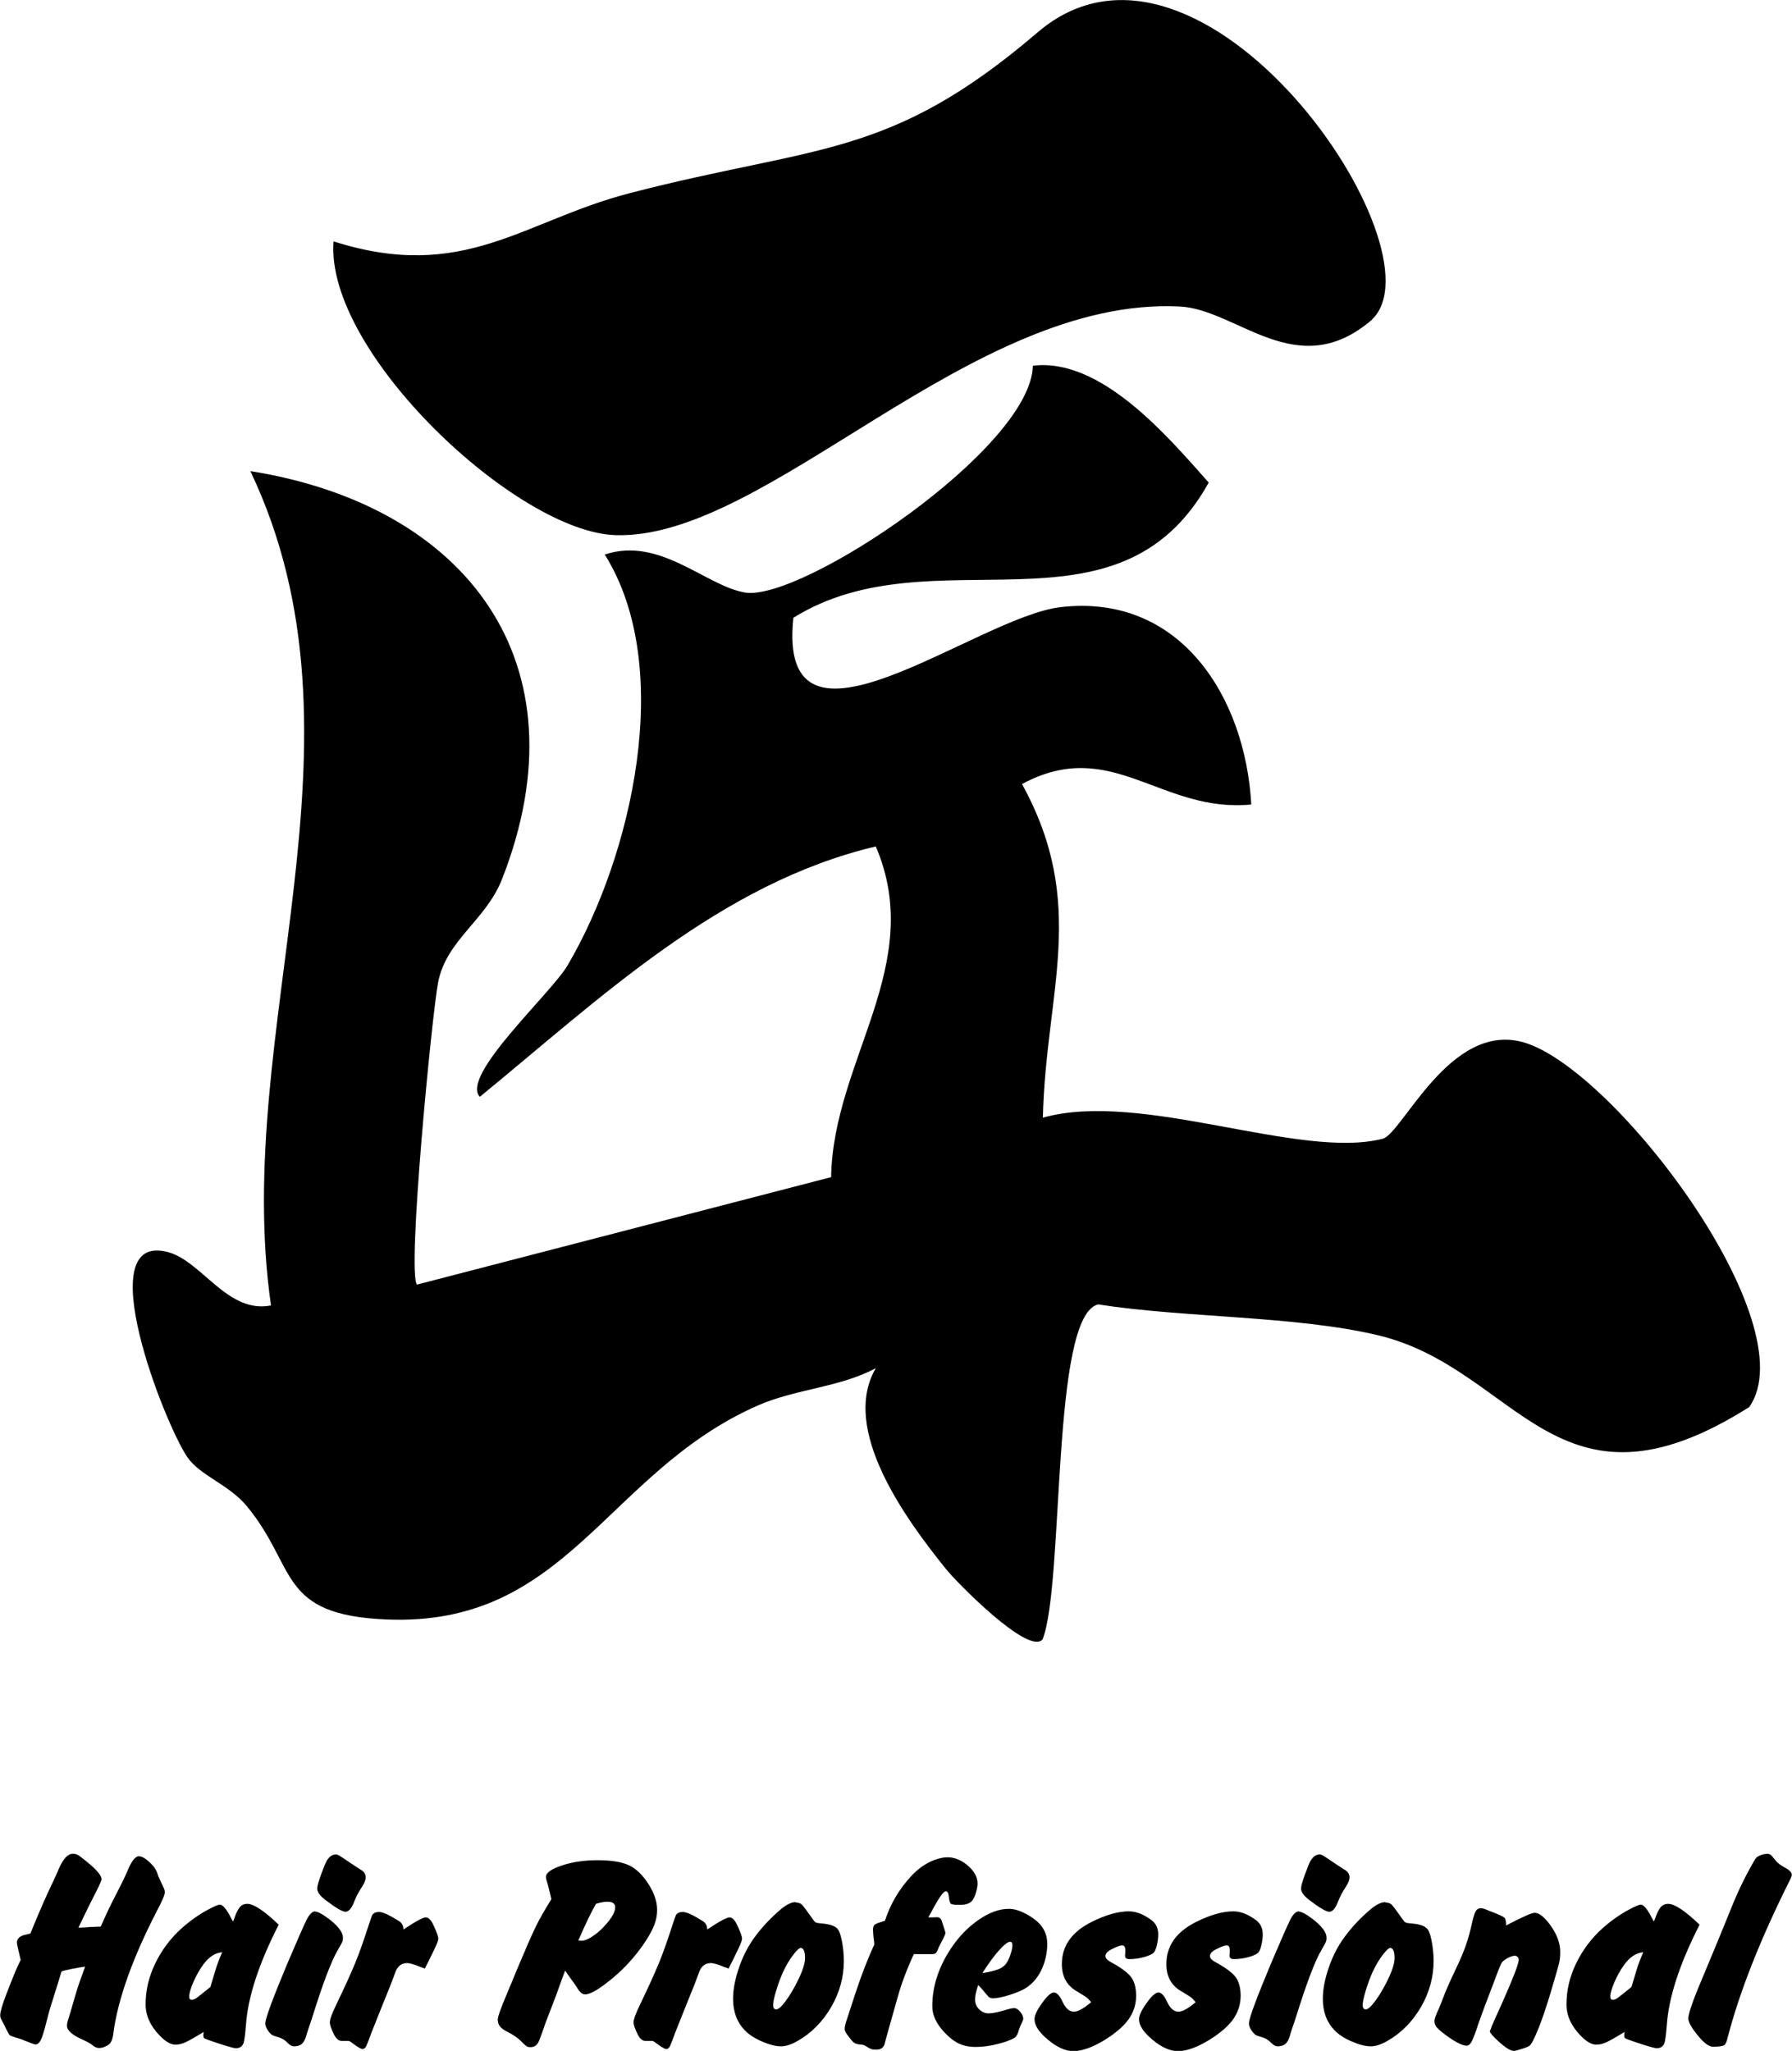
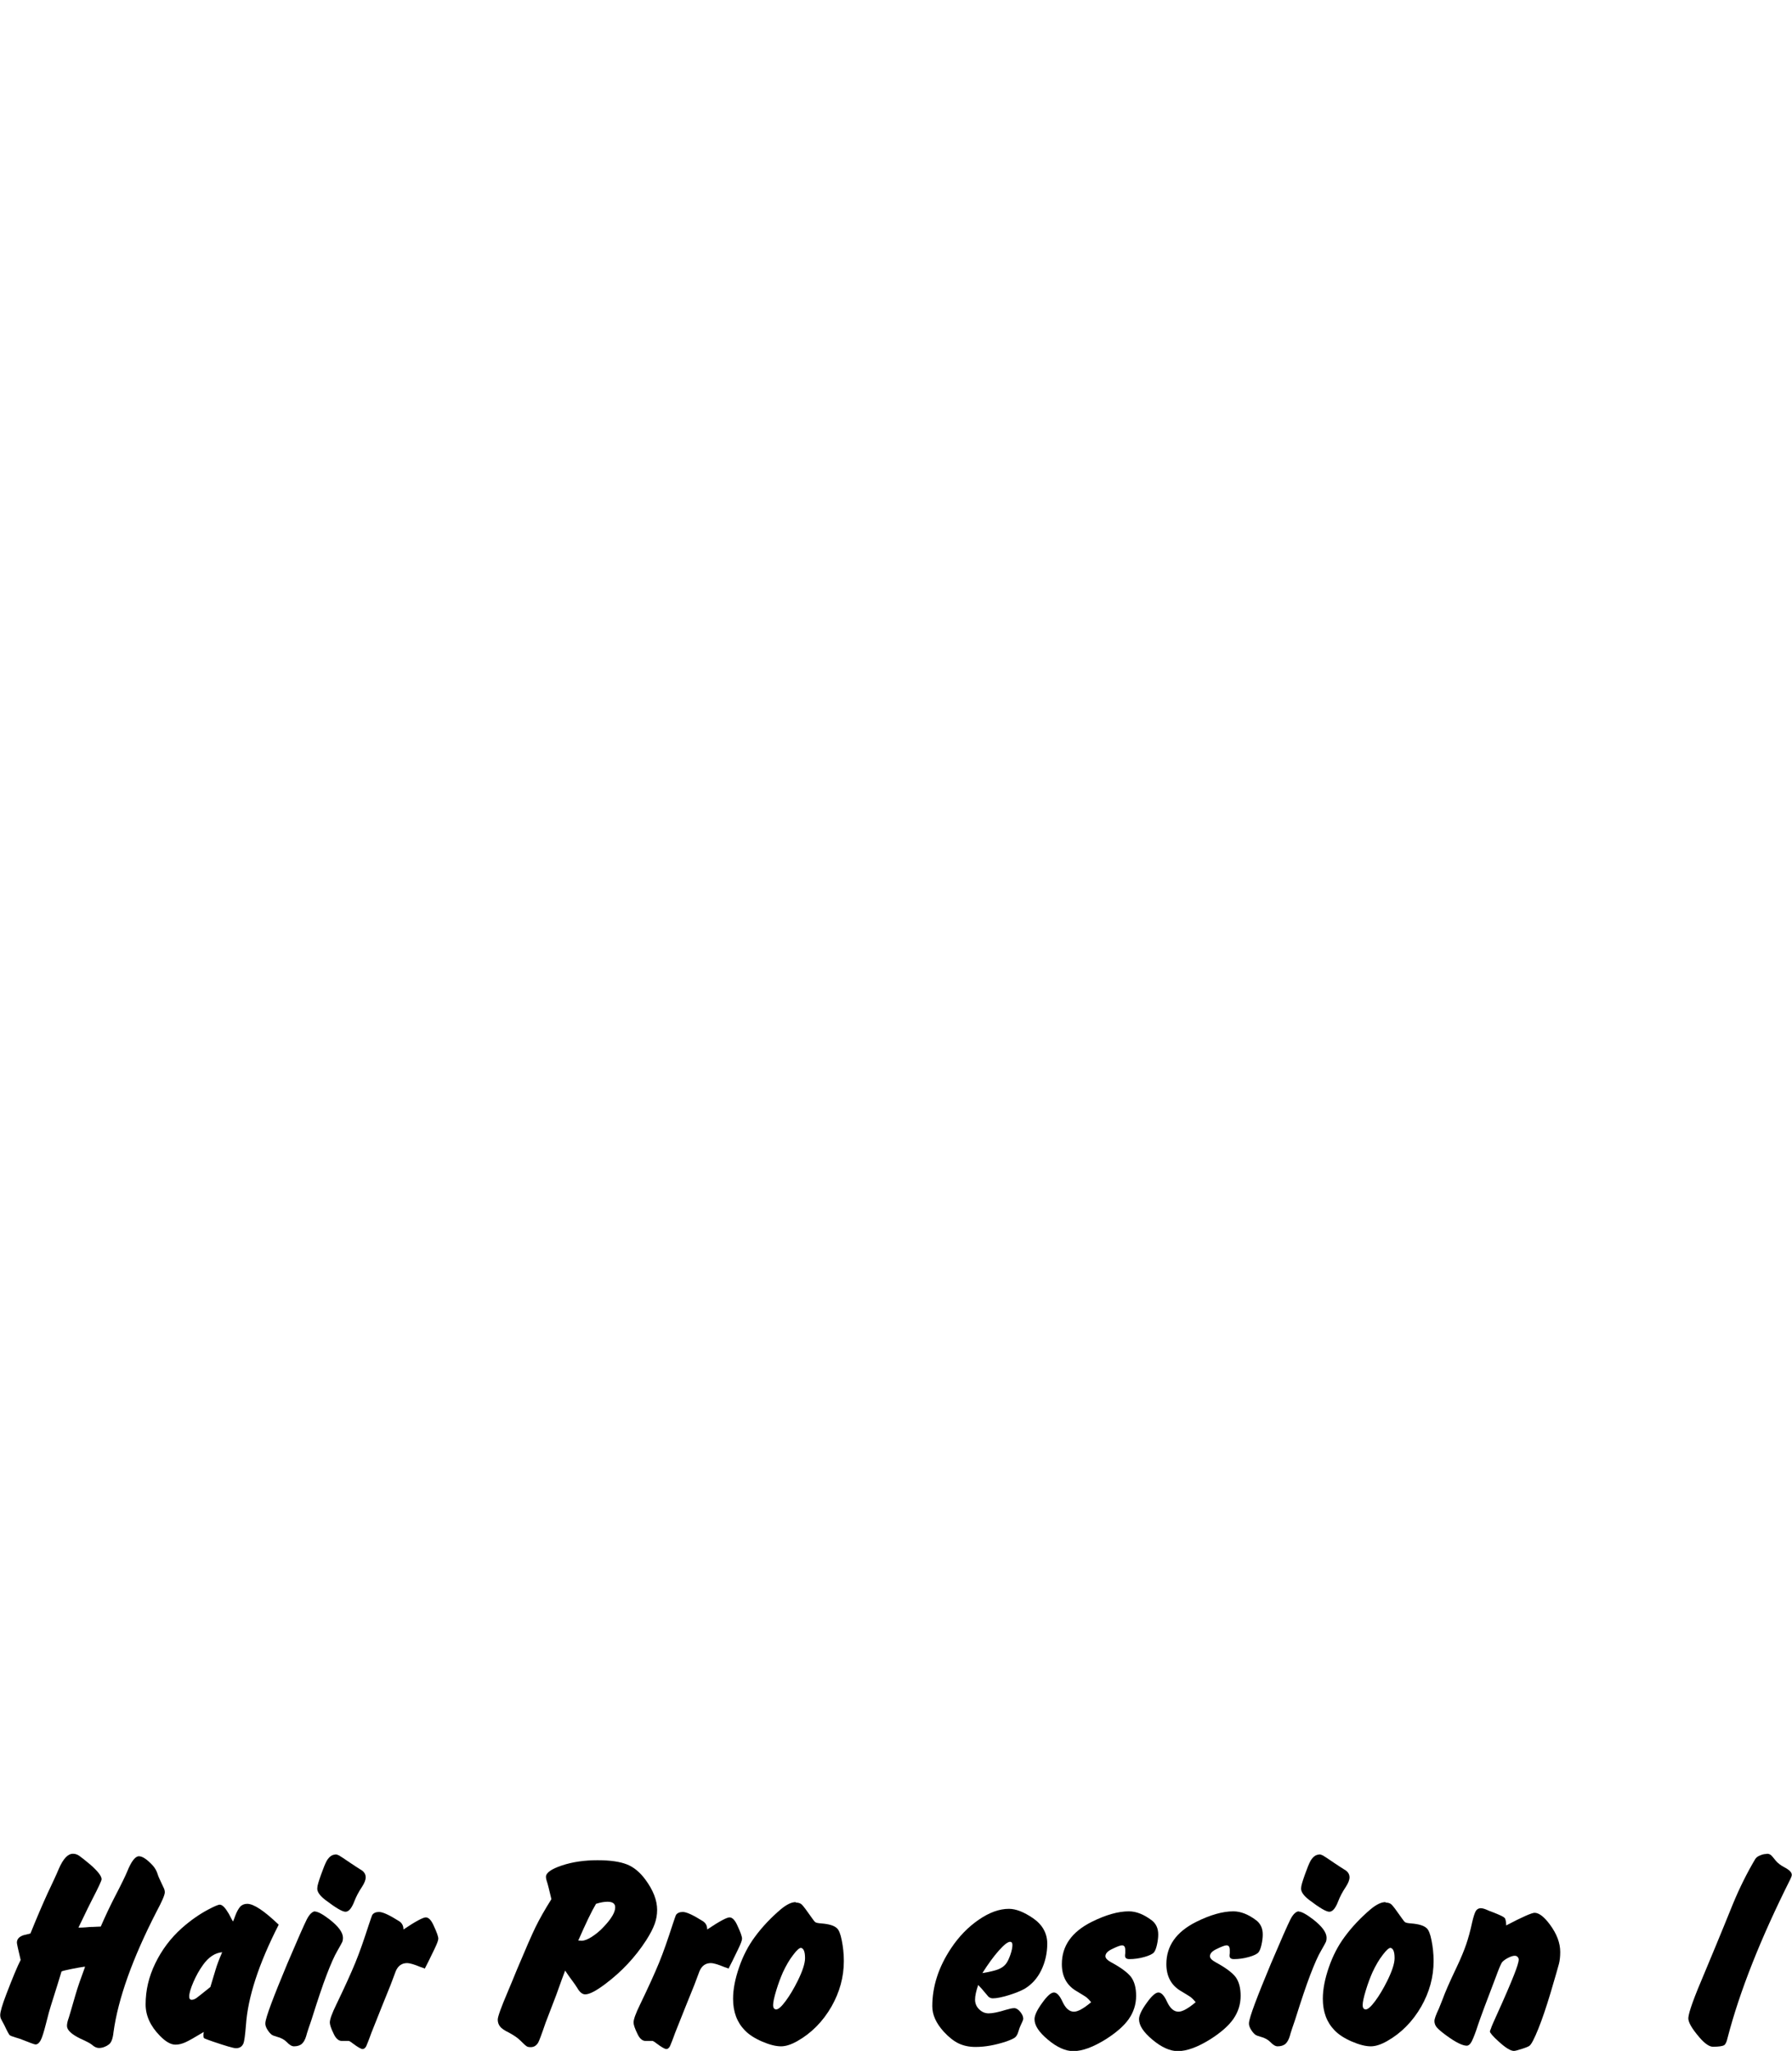
<svg xmlns="http://www.w3.org/2000/svg" viewBox="0 0 85.9 98.3" data-name="Layer 1" id="Layer_1">
-   <path d="M38.03,29.62c-.81,7.68,8.76-.05,12.81-.52,5.75-.67,8.86,4.33,9.14,9.46-4.35.42-6.69-3.3-10.99-.98,3.18,5.77,1.14,9.93,1,15.99,4.72-1.33,12.31,2.03,16.29,1.01.94-.24,3.21-5.6,6.72-4.63,4.35,1.2,13.65,13.5,10.85,17.49-9.25,5.85-11.08-1.84-17.79-3.44-3.94-.94-9.26-.83-13.42-1.48-2.27.54-1.61,13.33-2.66,16.05-.66.81-4.15-2.76-4.62-3.35-1.99-2.46-5.08-6.73-3.38-9.64-1.79.94-3.86.99-5.69,1.8-7.26,3.22-9.09,10.61-17.78,10.24-5.21-.22-4.25-2.48-6.67-5.42-.85-1.04-2.25-1.47-2.86-2.36-1.08-1.57-4.72-10.82-.94-9.83,1.64.43,2.86,2.97,4.95,2.56-1.91-13.25,5.18-27.03-.99-39.99,10.31,1.64,16.15,9.15,12.06,19.57-.78,1.97-2.67,2.91-3.06,4.94-.3,1.57-1.5,13.96-1.01,14.48l19.85-5.15c.09-5.6,4.57-10.19,2.14-15.85-7.47,1.77-13.21,7.28-18.98,12-.94-1.01,3.4-4.94,4.2-6.29,3.08-5.22,5.18-14.28,1.79-19.7,2.64-.89,4.86,1.52,6.73,1.82,2.69.44,13.71-6.9,13.79-10.87,3.26-.4,6.46,3.38,8.43,5.6-4.38,7.88-13.22,2.31-19.91,6.48Z" />
-   <path d="M65.77,15.32c-3.6,3.1-6.45-.5-9.23-.63-10.04-.49-19.74,11.17-27.02,10.96-4.74-.13-13.95-8.78-13.53-14.08,6.25,1.99,9.09-.99,14.19-2.31,8.97-2.33,12.43-1.61,19.56-7.71,7.86-6.72,19.59,10.43,16.02,13.77Z" />
  <g>
    <path d="M4.07,94.26c-.16.02-.37.06-.63.11-.23.05-.39.08-.49.12-.08.27-.25.82-.51,1.64-.05.15-.13.44-.24.88-.1.39-.18.65-.25.78-.07.13-.15.2-.25.2-.05,0-.26-.08-.64-.23-.05-.02-.15-.06-.3-.1-.17-.05-.27-.09-.3-.12s-.12-.19-.25-.47c-.1-.19-.17-.31-.18-.35s-.02-.08-.02-.13c0-.17.1-.5.29-1,.31-.81.54-1.36.69-1.65-.12-.5-.18-.78-.18-.83,0-.17.11-.29.33-.36.02,0,.13-.03.32-.08.29-.72.56-1.35.81-1.9.25-.53.44-.93.55-1.2.21-.48.43-.72.68-.72.1,0,.2.03.3.1s.28.21.54.43c.35.31.53.54.53.69,0,.07-.15.39-.45.97-.07.13-.29.58-.66,1.35h.08s.17,0,.47-.03c.21,0,.38-.02.52-.02.24-.55.46-1.01.65-1.38.34-.65.54-1.07.61-1.24.2-.5.39-.75.57-.75.17,0,.39.15.66.44.11.12.2.28.25.46.02.07.11.26.26.58.05.09.07.17.07.25,0,.12-.13.43-.4.93-1.15,2.24-1.84,4.17-2.06,5.78-.03.29-.1.49-.22.58-.15.11-.31.17-.48.17-.1,0-.22-.05-.34-.16-.07-.06-.26-.16-.55-.29-.43-.21-.64-.41-.64-.61,0-.1.03-.24.09-.4.03-.09.13-.44.31-1.06.12-.42.28-.86.46-1.35Z" />
    <path d="M13.36,92.25c-.96,1.88-1.48,3.48-1.57,4.81-.04.49-.08.78-.12.88-.07.16-.19.23-.36.23-.12,0-.49-.11-1.11-.32-.23-.08-.36-.13-.4-.15-.04-.02-.05-.08-.05-.15,0-.04,0-.09.02-.16-.43.26-.73.43-.89.5-.16.07-.31.11-.47.11-.22,0-.47-.14-.75-.43-.45-.46-.68-.96-.68-1.5,0-.67.15-1.32.46-1.96s.73-1.21,1.28-1.7c.42-.37.85-.67,1.27-.89.3-.16.48-.23.54-.23.13,0,.27.15.44.44.1.2.17.32.2.37.05-.13.09-.22.1-.26.08-.22.17-.37.25-.46.08-.08.19-.13.33-.13.31,0,.81.33,1.51,1ZM10.08,95.25c.03-.09.11-.36.25-.83.07-.24.18-.53.32-.85-.34.03-.65.23-.92.61-.18.25-.33.52-.46.82-.13.3-.2.54-.2.69,0,.11.04.16.12.16.07,0,.15-.03.22-.08s.3-.23.67-.53Z" />
    <path d="M15.1,91.62c.13,0,.36.12.7.38.42.33.64.62.64.88,0,.08-.01.14-.03.19-.02.05-.1.19-.23.42-.15.25-.32.64-.52,1.16s-.44,1.24-.72,2.13c-.04.13-.09.26-.14.41-.07.21-.11.34-.12.39-.05.17-.12.3-.21.38s-.22.12-.38.12c-.1,0-.22-.07-.35-.21-.11-.11-.27-.2-.47-.25-.11-.03-.19-.06-.25-.1-.05-.04-.12-.11-.19-.22-.08-.12-.12-.24-.11-.34.02-.28.38-1.23,1.06-2.86.48-1.13.79-1.83.92-2.09s.27-.39.4-.4ZM16.07,88.88c.06,0,.12.02.18.05s.25.16.56.37c.19.13.35.23.46.3.17.09.26.22.26.38,0,.12-.06.28-.18.46-.16.24-.28.47-.36.68-.13.34-.27.51-.43.51-.15,0-.47-.19-.97-.57-.27-.21-.4-.4-.38-.57,0-.11.07-.33.18-.64s.2-.53.27-.66c.12-.2.26-.3.41-.3Z" />
    <path d="M20.36,94.35c-.1-.04-.17-.06-.2-.07-.31-.13-.53-.19-.64-.19-.26,0-.44.13-.55.39l-.24.64-.42,1.04-.51,1.28c-.04.1-.1.29-.21.55-.05.15-.13.22-.21.22-.07,0-.23-.09-.47-.27-.1-.08-.17-.12-.2-.12h-.29c-.16.02-.31-.09-.42-.33-.13-.26-.19-.45-.19-.55,0-.15.1-.43.31-.86.4-.83.7-1.49.91-2s.42-1.12.65-1.83c.1-.29.15-.45.16-.46.06-.1.18-.15.33-.15.18,0,.5.15.96.44.14.09.21.22.21.4.58-.39.94-.58,1.07-.58.14,0,.27.14.39.42.14.3.21.5.21.6,0,.08-.06.24-.18.49-.22.46-.38.78-.48.97Z" />
    <path d="M26.43,91.02c-.1-.42-.17-.72-.23-.89-.02-.07-.03-.13-.03-.17,0-.2.26-.38.77-.55s1.08-.25,1.7-.25,1.08.07,1.41.2.62.37.88.72c.38.51.57,1,.57,1.46,0,.24-.04.46-.12.68s-.21.47-.4.77c-.53.82-1.18,1.51-1.95,2.09-.45.34-.77.51-.98.51-.13,0-.26-.1-.38-.31-.04-.07-.15-.23-.33-.47-.04-.05-.12-.17-.25-.36-.07.19-.22.58-.43,1.18l-.51,1.33c-.19.56-.31.87-.35.94-.09.15-.21.22-.36.22-.08,0-.15-.01-.19-.04-.05-.03-.15-.12-.31-.28-.13-.13-.31-.25-.55-.38-.21-.1-.35-.2-.42-.29s-.11-.2-.11-.33c0-.14.16-.58.47-1.31.12-.29.28-.66.46-1.11.4-.95.69-1.62.88-2.01.19-.39.44-.83.76-1.34ZM28.57,91.25c-.22.37-.5.96-.85,1.76.07,0,.12.01.16.01.12,0,.29-.06.49-.19s.4-.29.58-.49c.36-.38.54-.69.54-.92,0-.18-.12-.27-.37-.27-.15,0-.33.03-.55.1Z" />
-     <path d="M34.92,94.35c-.1-.04-.17-.06-.2-.07-.31-.13-.53-.19-.64-.19-.26,0-.44.13-.55.39l-.24.64-.42,1.04-.51,1.28c-.04.1-.1.29-.21.55-.05.15-.13.22-.21.22-.07,0-.23-.09-.47-.27-.1-.08-.17-.12-.2-.12h-.29c-.16.02-.31-.09-.42-.33-.13-.26-.19-.45-.19-.55,0-.15.1-.43.31-.86.4-.83.7-1.49.91-2s.42-1.12.65-1.83c.1-.29.15-.45.16-.46.06-.1.18-.15.33-.15.18,0,.5.15.96.44.14.09.21.22.21.4.58-.39.94-.58,1.07-.58.14,0,.27.14.39.42.14.3.21.5.21.6,0,.08-.06.24-.18.49-.22.46-.38.78-.48.97Z" />
+     <path d="M34.92,94.35c-.1-.04-.17-.06-.2-.07-.31-.13-.53-.19-.64-.19-.26,0-.44.13-.55.39l-.24.64-.42,1.04-.51,1.28c-.04.1-.1.29-.21.55-.05.15-.13.22-.21.22-.07,0-.23-.09-.47-.27-.1-.08-.17-.12-.2-.12h-.29c-.16.02-.31-.09-.42-.33-.13-.26-.19-.45-.19-.55,0-.15.1-.43.31-.86.4-.83.7-1.49.91-2s.42-1.12.65-1.83c.1-.29.15-.45.16-.46.06-.1.18-.15.33-.15.18,0,.5.15.96.44.14.09.21.22.21.4.58-.39.94-.58,1.07-.58.14,0,.27.14.39.42.14.3.21.5.21.6,0,.08-.06.24-.18.49-.22.46-.38.78-.48.97" />
    <path d="M38.15,91.19c.12,0,.22.03.29.1s.23.28.48.64c.08.12.14.19.18.21s.13.04.28.05c.36.03.6.1.74.23.09.08.17.27.23.58.06.3.1.63.1.99,0,.77-.2,1.49-.59,2.18-.42.73-.97,1.28-1.64,1.66-.3.17-.56.25-.78.25-.26,0-.56-.08-.91-.23-.35-.15-.63-.33-.83-.54-.37-.38-.56-.88-.56-1.51,0-.46.1-.96.29-1.51.19-.55.44-1.03.75-1.45.36-.49.78-.93,1.25-1.33.28-.23.52-.35.72-.34ZM38.4,93.36c-.08,0-.2.1-.38.34-.18.23-.34.51-.49.83-.11.25-.22.54-.32.87-.1.33-.15.56-.15.7s.05.21.15.21.25-.13.45-.4.39-.59.58-.97c.23-.47.35-.83.35-1.09,0-.31-.07-.47-.2-.49Z" />
-     <path d="M43.81,93.65c-.36.78-.61,1.46-.77,2.04-.39,1.36-.59,2.1-.62,2.21-.04.23-.18.34-.42.34-.1,0-.18-.01-.24-.03-.06-.02-.16-.08-.31-.17-.03-.02-.11-.04-.24-.05s-.23-.05-.28-.09c-.06-.04-.14-.14-.26-.3-.12-.14-.18-.26-.18-.36,0-.08.02-.18.06-.31s.18-.56.42-1.29c.31-.95.63-1.77.94-2.44-.01-.15-.02-.24-.03-.28-.02-.19-.03-.33-.03-.43,0-.12.03-.21.09-.25.06-.04.22-.1.48-.18.26-.8.68-1.52,1.28-2.16.24-.26.52-.48.84-.64.32-.16.62-.24.89-.24.31,0,.62.12.92.36.34.28.51.58.51.9,0,.12-.03.27-.08.44-.05.17-.11.29-.17.37-.11.14-.31.21-.6.21-.25,0-.39-.02-.43-.05-.04-.04-.08-.15-.1-.36-.02-.16-.06-.24-.14-.24-.07,0-.17.1-.3.3-.13.2-.31.52-.54.95.11,0,.19,0,.22,0,.08,0,.15-.01.19-.01.11,0,.19.06.23.17.12.36.18.56.18.59,0,.05-.08.23-.24.52-.04.08-.09.18-.14.31-.05.13-.14.19-.25.18h-.12s-.15,0-.34,0c-.09,0-.23,0-.42,0Z" />
    <path d="M46.89,95.14c-.1.29-.15.52-.15.7s.06.33.19.46c.13.13.28.2.46.2.2,0,.48-.06.83-.17.17-.05.3-.08.4-.08.09,0,.19.06.28.17.1.12.15.23.15.34,0,.05-.05.16-.14.35-.02.04-.05.12-.09.25-.04.14-.09.23-.16.29s-.21.12-.43.2c-.52.17-1,.26-1.47.26-.31,0-.58-.06-.81-.17-.23-.11-.47-.3-.71-.56-.37-.41-.55-.81-.55-1.22,0-.95.3-1.88.9-2.78.38-.57.82-1.02,1.33-1.37.51-.35.99-.52,1.44-.52.34,0,.72.15,1.16.45.45.31.68.72.68,1.22,0,.46-.1.89-.29,1.28s-.46.68-.79.88c-.18.1-.44.21-.77.31s-.58.15-.76.15c-.08,0-.15-.03-.21-.08-.02-.02-.13-.15-.33-.39l-.16-.17ZM47.09,94.57c.36-.06.61-.12.76-.18s.27-.14.36-.25c.08-.1.15-.24.22-.44s.1-.36.1-.48c0-.1-.04-.15-.11-.15-.11,0-.29.14-.54.42-.25.28-.51.64-.79,1.08Z" />
    <path d="M52.3,95.96c-.08-.1-.15-.17-.21-.22s-.23-.15-.51-.32c-.45-.27-.68-.7-.68-1.28,0-.87.47-1.54,1.42-2.02.68-.34,1.28-.51,1.79-.51.36,0,.73.15,1.11.44.2.16.3.38.3.67,0,.15-.02.31-.06.49s-.09.3-.14.36c-.06.08-.22.16-.47.23s-.49.1-.71.1c-.14,0-.21-.05-.21-.16,0-.02,0-.06.01-.12,0-.04,0-.09,0-.15,0-.16-.05-.23-.16-.23-.07,0-.24.06-.5.19-.2.1-.29.21-.29.33,0,.1.09.19.27.29.48.26.8.5.96.71.16.22.24.52.24.9,0,.41-.12.78-.35,1.11-.23.33-.6.65-1.1.97-.61.38-1.13.57-1.56.57-.37,0-.78-.18-1.22-.55-.43-.36-.64-.68-.64-.98,0-.18.12-.44.36-.77.24-.34.43-.51.57-.51s.28.15.41.44c.15.32.33.48.55.48.19,0,.46-.15.82-.45Z" />
    <path d="M57.31,95.96c-.08-.1-.15-.17-.21-.22s-.23-.15-.51-.32c-.45-.27-.68-.7-.68-1.28,0-.87.47-1.54,1.42-2.02.68-.34,1.28-.51,1.79-.51.36,0,.73.15,1.11.44.2.16.3.38.3.67,0,.15-.02.31-.06.49s-.09.3-.14.36c-.06.08-.22.16-.47.23s-.49.1-.71.1c-.14,0-.21-.05-.21-.16,0-.02,0-.06.01-.12,0-.04,0-.09,0-.15,0-.16-.05-.23-.16-.23-.07,0-.24.06-.5.19-.2.1-.29.21-.29.33,0,.1.09.19.27.29.48.26.8.5.96.71.16.22.24.52.24.9,0,.41-.12.78-.35,1.11-.23.33-.6.65-1.1.97-.61.38-1.13.57-1.56.57-.37,0-.78-.18-1.22-.55-.43-.36-.64-.68-.64-.98,0-.18.12-.44.36-.77.24-.34.43-.51.57-.51s.28.15.41.44c.15.32.33.48.55.48.19,0,.46-.15.82-.45Z" />
    <path d="M62.25,91.62c.13,0,.36.12.7.38.42.33.64.62.64.88,0,.08-.01.14-.03.19-.02.05-.1.19-.23.42-.15.25-.32.64-.52,1.16s-.44,1.24-.72,2.13c-.04.13-.09.26-.14.41-.07.21-.11.34-.12.39-.05.17-.12.3-.21.38s-.22.12-.38.12c-.1,0-.22-.07-.35-.21-.11-.11-.27-.2-.47-.25-.11-.03-.19-.06-.25-.1-.05-.04-.12-.11-.19-.22-.08-.12-.12-.24-.11-.34.02-.28.38-1.23,1.06-2.86.48-1.13.79-1.83.92-2.09s.27-.39.4-.4ZM63.23,88.88c.06,0,.12.02.18.05s.25.16.56.37c.19.13.35.23.46.3.17.09.26.22.26.38,0,.12-.06.28-.18.46-.16.24-.28.47-.36.68-.13.34-.27.51-.43.51-.15,0-.47-.19-.97-.57-.27-.21-.4-.4-.38-.57,0-.11.07-.33.18-.64s.2-.53.27-.66c.12-.2.26-.3.41-.3Z" />
    <path d="M66.42,91.19c.12,0,.22.03.29.1s.23.28.48.64c.08.12.14.19.18.21s.13.04.28.05c.36.03.6.1.74.23.09.08.17.27.23.58.06.3.1.63.1.99,0,.77-.2,1.49-.59,2.18-.42.73-.97,1.28-1.64,1.66-.3.17-.56.25-.78.25-.26,0-.56-.08-.91-.23-.35-.15-.63-.33-.83-.54-.37-.38-.56-.88-.56-1.51,0-.46.1-.96.29-1.51.19-.55.44-1.03.75-1.45.36-.49.78-.93,1.25-1.33.28-.23.52-.35.72-.34ZM66.66,93.36c-.08,0-.2.1-.38.34-.18.23-.34.51-.49.83-.11.25-.22.54-.32.87-.1.33-.15.56-.15.7s.05.21.15.21.25-.13.45-.4.39-.59.58-.97c.23-.47.35-.83.35-1.09,0-.31-.07-.47-.2-.49Z" />
    <path d="M72.19,92.29c.78-.41,1.24-.61,1.37-.61.21,0,.46.19.74.57.33.45.49.88.49,1.31,0,.21-.02.4-.06.56-.04.16-.18.64-.41,1.42-.2.66-.39,1.23-.58,1.7s-.33.74-.42.81c-.05.04-.17.09-.36.15s-.32.1-.39.1c-.16,0-.4-.15-.72-.44-.29-.26-.43-.43-.43-.49,0-.02.01-.06.04-.12.04-.13.14-.35.28-.66.41-.9.68-1.54.83-1.92.15-.38.23-.63.23-.75,0-.05-.02-.09-.06-.13-.04-.04-.08-.05-.13-.05-.08,0-.18.03-.3.09s-.21.12-.29.2c-.06.06-.16.3-.31.71-.45,1.17-.73,1.93-.85,2.28-.13.41-.24.68-.31.82s-.16.21-.24.21c-.2,0-.53-.16-.98-.49-.22-.16-.37-.29-.45-.38s-.12-.2-.12-.31c0-.1.07-.3.21-.59.03-.07.09-.22.18-.45.11-.31.33-.82.67-1.53.21-.44.36-.81.46-1.1s.2-.65.29-1.07c.06-.26.12-.44.17-.53s.14-.14.24-.14c.06,0,.15.02.25.06.11.05.23.1.35.14.3.12.48.2.54.26.05.05.08.19.08.4Z" />
-     <path d="M81.47,92.25c-.96,1.88-1.48,3.48-1.57,4.81-.04.49-.08.78-.12.88-.07.16-.19.23-.36.23-.12,0-.49-.11-1.11-.32-.23-.08-.36-.13-.4-.15-.04-.02-.05-.08-.05-.15,0-.04,0-.09.02-.16-.43.26-.73.43-.89.5-.16.07-.31.11-.47.11-.22,0-.47-.14-.75-.43-.45-.46-.68-.96-.68-1.5,0-.67.15-1.32.46-1.96s.73-1.21,1.28-1.7c.42-.37.85-.67,1.27-.89.3-.16.48-.23.54-.23.13,0,.27.15.44.44.1.2.17.32.2.37.05-.13.09-.22.1-.26.08-.22.17-.37.25-.46.08-.08.2-.13.33-.13.31,0,.81.33,1.51,1ZM78.2,95.25c.03-.09.11-.36.25-.83.07-.24.18-.53.32-.85-.34.03-.65.23-.92.61-.18.25-.33.52-.46.82-.13.3-.2.54-.2.69,0,.11.04.16.12.16s.15-.03.22-.08c.07-.05.3-.23.67-.53Z" />
    <path d="M84.69,88.85c.08,0,.14.02.18.05.05.03.13.13.25.28.1.12.23.22.4.31.25.13.37.25.37.37,0,.05-.03.13-.08.23-1.42,2.83-2.42,5.36-3,7.59-.04.19-.1.31-.17.35-.07.04-.25.07-.53.07-.17,0-.39-.15-.64-.44-.37-.43-.55-.74-.54-.94.02-.29.29-1.02.79-2.19.25-.6.7-1.67,1.33-3.23.34-.83.71-1.56,1.09-2.2.05-.07.12-.13.23-.17.11-.05.21-.07.31-.07Z" />
  </g>
</svg>